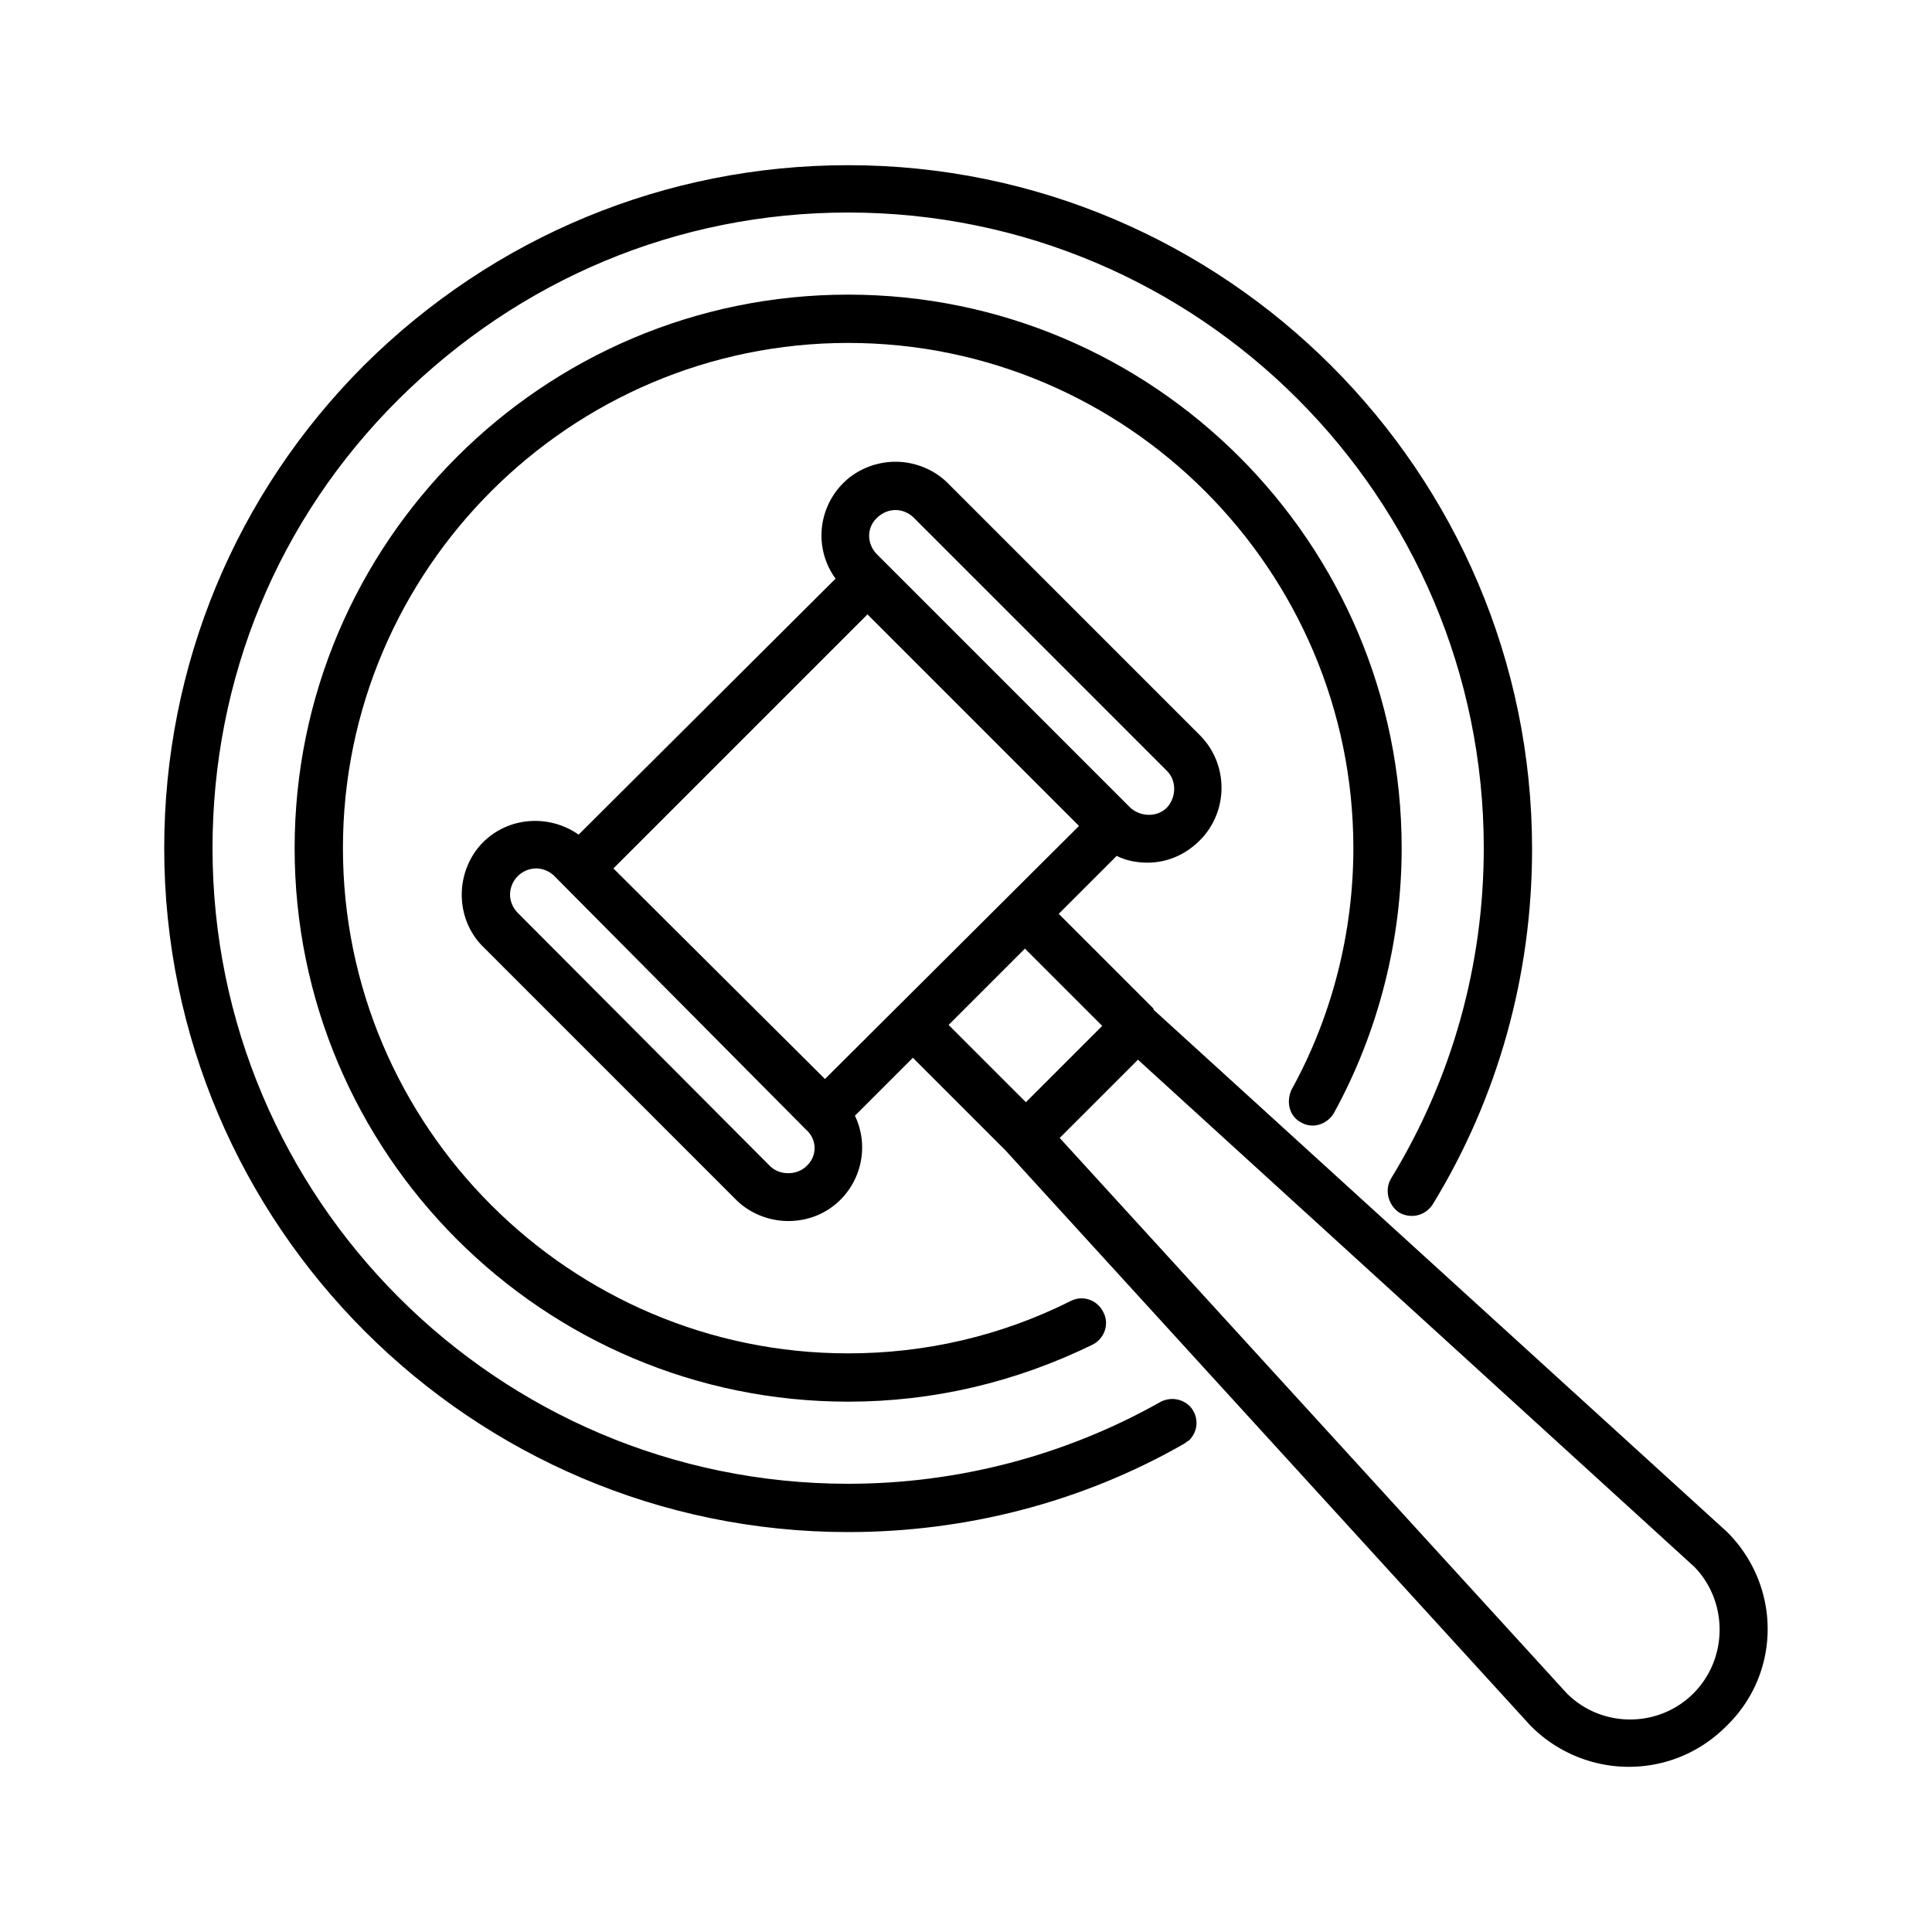
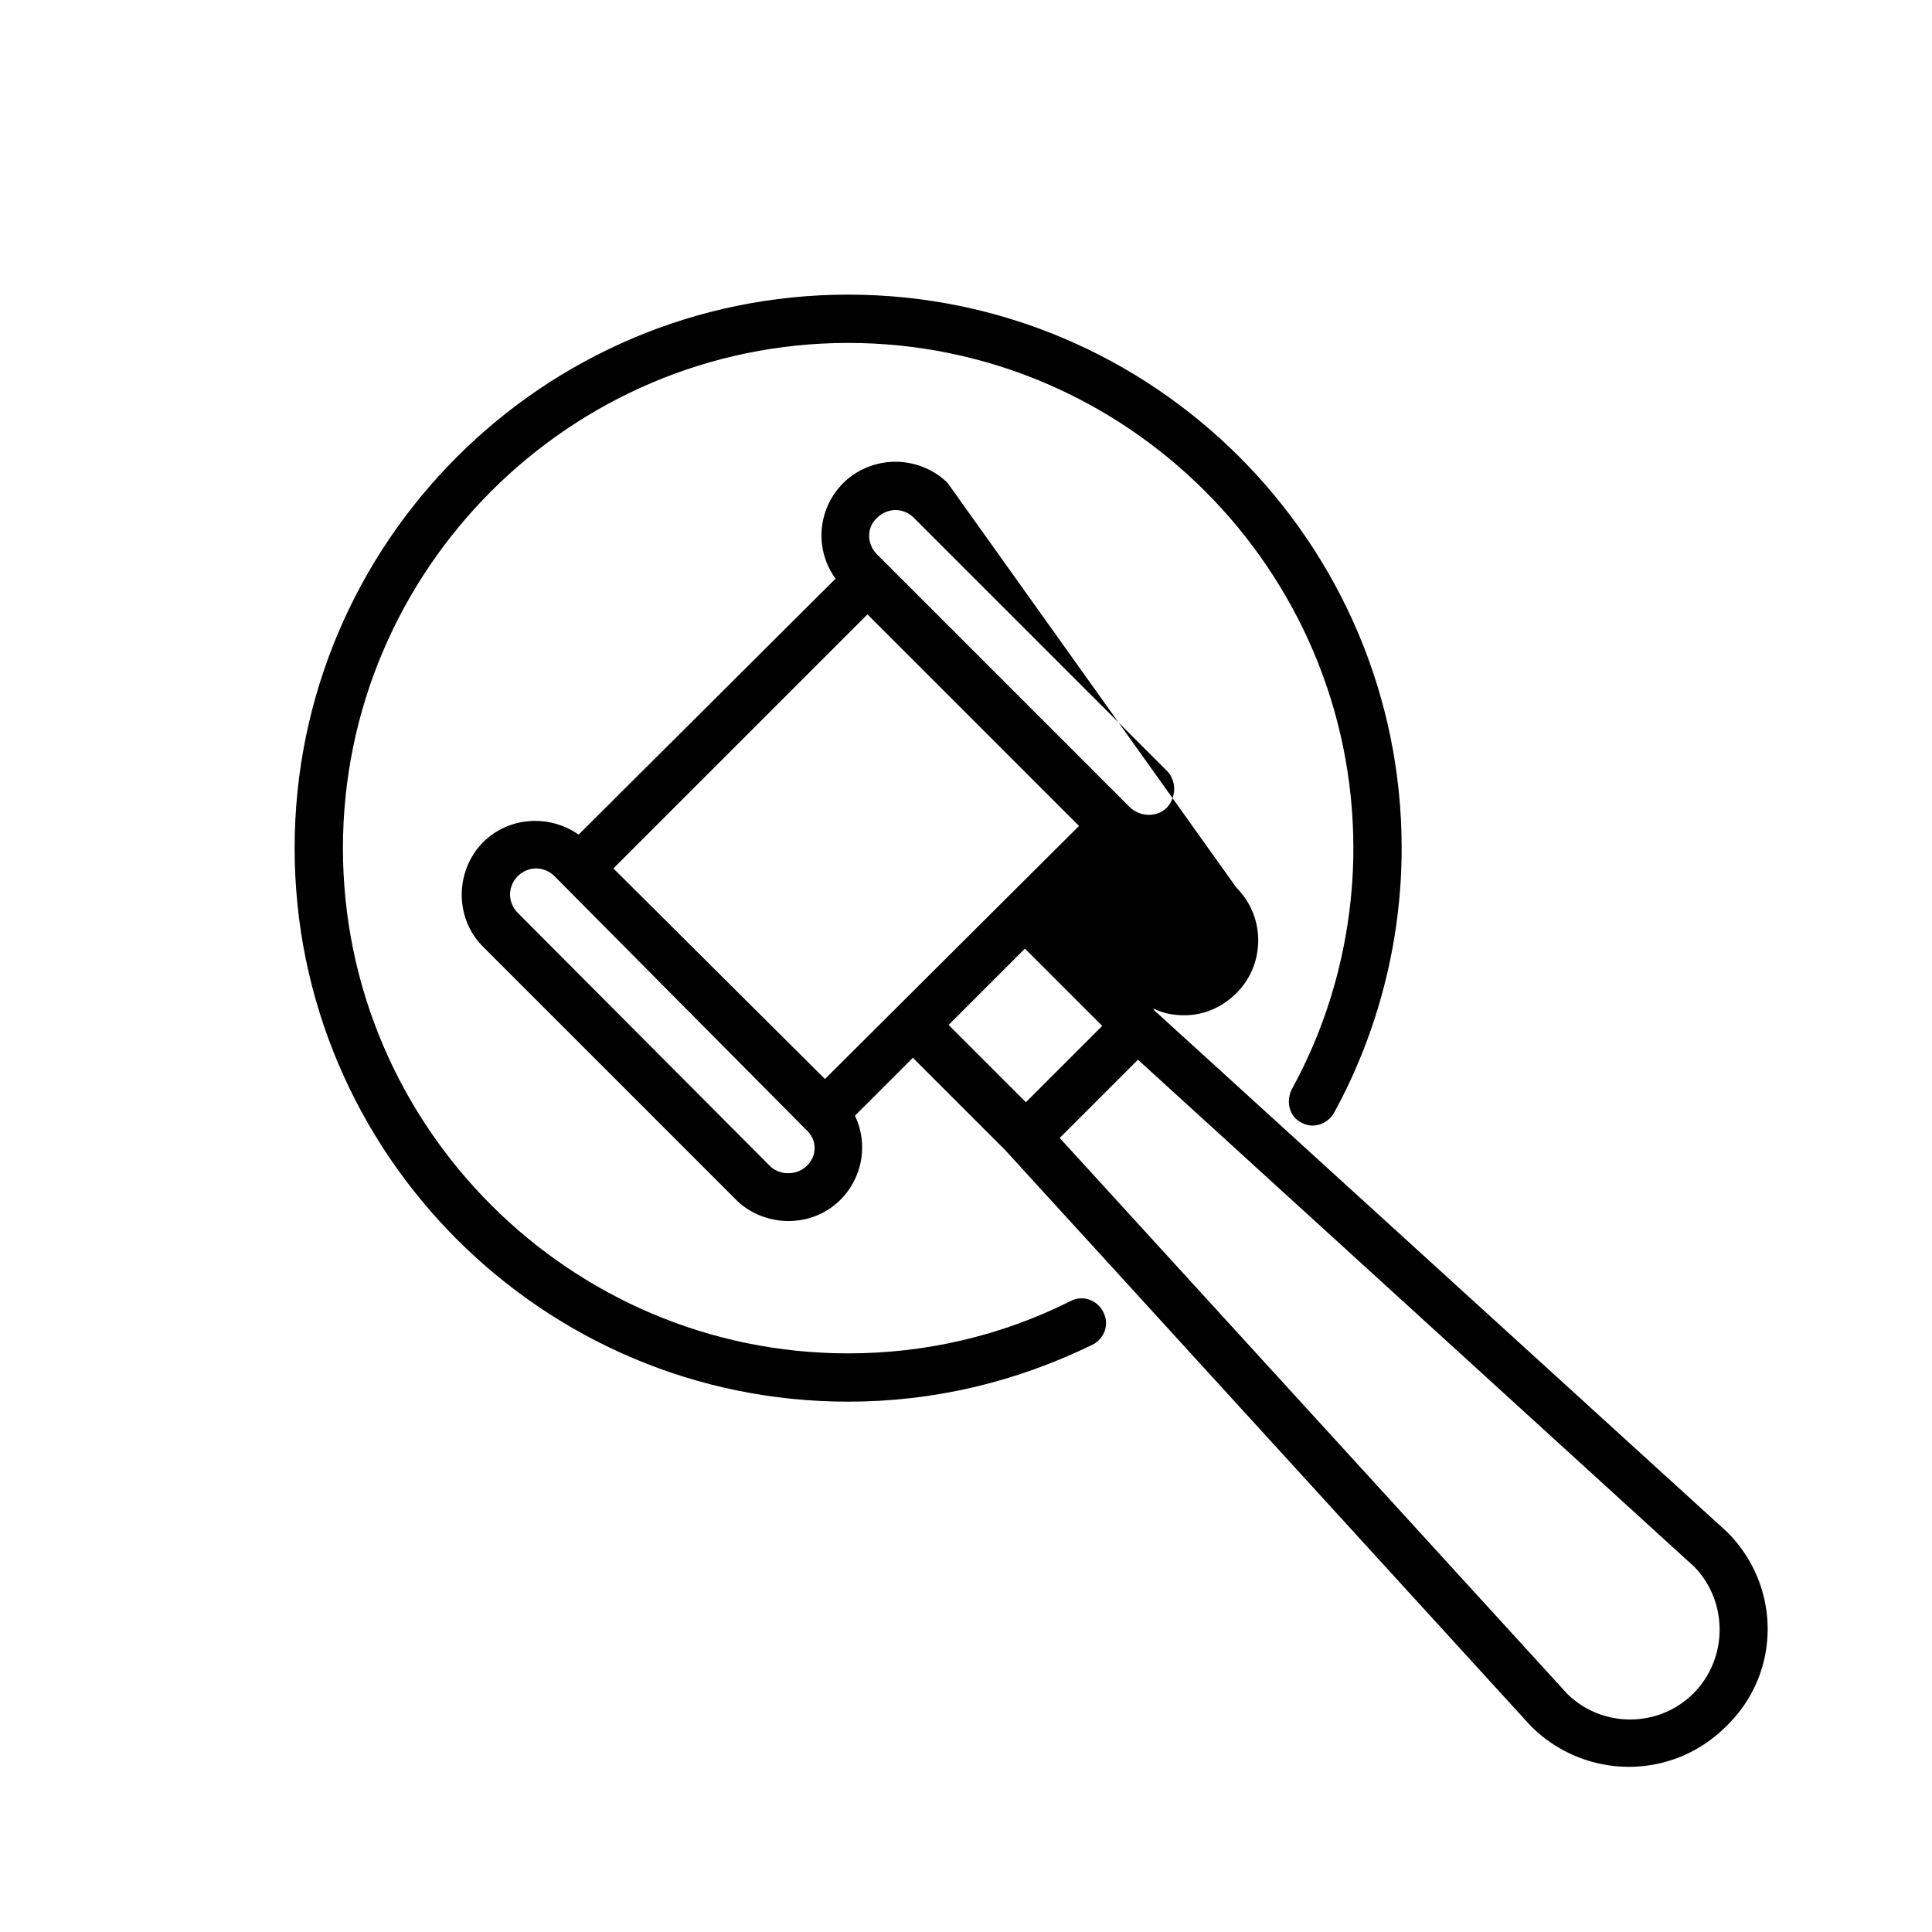
<svg xmlns="http://www.w3.org/2000/svg" data-bbox="17 17.1 165.988 165.8" viewBox="0 0 200 200" height="200" width="200" data-type="color">
  <g>
-     <path d="M178.8 158.6s0-.1 0 0l-59.3-54s-.1-.1-.1-.2l-9.8-9.8 6-6c1 .5 2.1.7 3.2.7 2 0 3.9-.8 5.4-2.3 3-3 3-7.9 0-10.9L98.1 50c-1.4-1.4-3.4-2.2-5.4-2.2s-4 .8-5.4 2.2c-2.7 2.7-3 6.9-.8 9.9L59.9 86.4c-3-2.1-7.2-1.9-9.9.8-1.4 1.4-2.2 3.4-2.2 5.4 0 2.1.8 4 2.2 5.4l26.2 26.2c1.4 1.4 3.4 2.2 5.4 2.2 2.1 0 4-.8 5.4-2.2 2.3-2.3 2.9-5.8 1.5-8.7l6-6 9.4 9.4.2.2 54.3 59.5.1.1c2.8 2.8 6.5 4.2 10.1 4.2 3.7 0 7.3-1.4 10.1-4.2 5.7-5.5 5.7-14.5.1-20.1zm-93.4-46.9L63.5 89.9l26.3-26.3 21.9 21.9-26.3 26.2zm5.4-58.1c.5-.5 1.2-.8 1.9-.8s1.4.3 1.9.8l26.2 26.2c1 1 1 2.7 0 3.8-1 1-2.7 1-3.8 0L90.8 57.4c-1.1-1.1-1.1-2.8 0-3.8zm-7.3 67.1c-1 1-2.8 1-3.8 0L53.6 94.5c-.5-.5-.8-1.2-.8-1.9a2.732 2.732 0 0 1 2.7-2.7c.7 0 1.4.3 1.9.8L83.5 117c1.1 1 1.1 2.7 0 3.7zm22.6-22.5l8 8-7.9 7.9-8-8 7.9-7.9zm69.2 77.1c-3.6 3.6-9.5 3.6-13.1 0l-52.5-57.5 8.1-8.1 57.6 52.5c3.5 3.6 3.5 9.5-.1 13.1z" fill="#000001" data-color="1" />
+     <path d="M178.8 158.6s0-.1 0 0l-59.3-54s-.1-.1-.1-.2c1 .5 2.1.7 3.2.7 2 0 3.9-.8 5.4-2.3 3-3 3-7.9 0-10.9L98.1 50c-1.4-1.4-3.4-2.2-5.4-2.2s-4 .8-5.4 2.2c-2.7 2.7-3 6.9-.8 9.9L59.9 86.4c-3-2.1-7.2-1.9-9.9.8-1.4 1.4-2.2 3.4-2.2 5.4 0 2.1.8 4 2.2 5.4l26.2 26.2c1.4 1.4 3.4 2.2 5.4 2.2 2.1 0 4-.8 5.4-2.2 2.3-2.3 2.9-5.8 1.5-8.7l6-6 9.4 9.4.2.2 54.3 59.5.1.1c2.8 2.8 6.5 4.2 10.1 4.2 3.7 0 7.3-1.4 10.1-4.2 5.7-5.5 5.7-14.5.1-20.1zm-93.4-46.9L63.5 89.9l26.3-26.3 21.9 21.9-26.3 26.2zm5.4-58.1c.5-.5 1.2-.8 1.9-.8s1.4.3 1.9.8l26.2 26.2c1 1 1 2.7 0 3.8-1 1-2.7 1-3.8 0L90.8 57.4c-1.1-1.1-1.1-2.8 0-3.8zm-7.3 67.1c-1 1-2.8 1-3.8 0L53.6 94.5c-.5-.5-.8-1.2-.8-1.9a2.732 2.732 0 0 1 2.7-2.7c.7 0 1.4.3 1.9.8L83.5 117c1.1 1 1.1 2.7 0 3.7zm22.6-22.5l8 8-7.9 7.9-8-8 7.9-7.9zm69.2 77.1c-3.6 3.6-9.5 3.6-13.1 0l-52.5-57.5 8.1-8.1 57.6 52.5c3.5 3.6 3.5 9.5-.1 13.1z" fill="#000001" data-color="1" />
    <path d="M134.7 116.2c1.2.7 2.7.2 3.4-1 4.6-8.4 7-17.9 7-27.4 0-31.6-25.7-57.3-57.3-57.3-31.6 0-57.3 25.7-57.3 57.3s25.7 57.3 57.3 57.3c8.8 0 17.3-2 25.3-5.9 1.2-.6 1.8-2.1 1.1-3.4-.6-1.2-2.1-1.8-3.4-1.1-7.2 3.6-15 5.4-23 5.4-28.8 0-52.3-23.5-52.3-52.3S59 35.5 87.8 35.5c28.8 0 52.3 23.5 52.3 52.3 0 8.7-2.2 17.4-6.4 25-.6 1.3-.2 2.8 1 3.4z" fill="#000001" data-color="1" />
-     <path d="M120 145.2c-9.8 5.5-20.9 8.4-32.2 8.4-36.3 0-65.8-29.5-65.8-65.8 0-17.6 6.8-34.1 19.3-46.5S70.2 22 87.8 22c36.3 0 65.8 29.5 65.8 65.8 0 12.1-3.3 23.9-9.6 34.2-.7 1.2-.3 2.7.8 3.5 1.2.7 2.7.4 3.5-.8 6.8-11.1 10.3-23.8 10.3-36.8 0-39-31.8-70.8-70.8-70.8-18.9 0-36.7 7.4-50.1 20.7C24.4 51.1 17 68.9 17 87.8c0 39 31.8 70.8 70.8 70.8 12.2 0 24.2-3.1 34.7-9.1.2-.1.4-.3.6-.4 1-1 1-2.5.1-3.5-.9-.9-2.2-1-3.2-.4z" fill="#000001" data-color="1" />
  </g>
</svg>